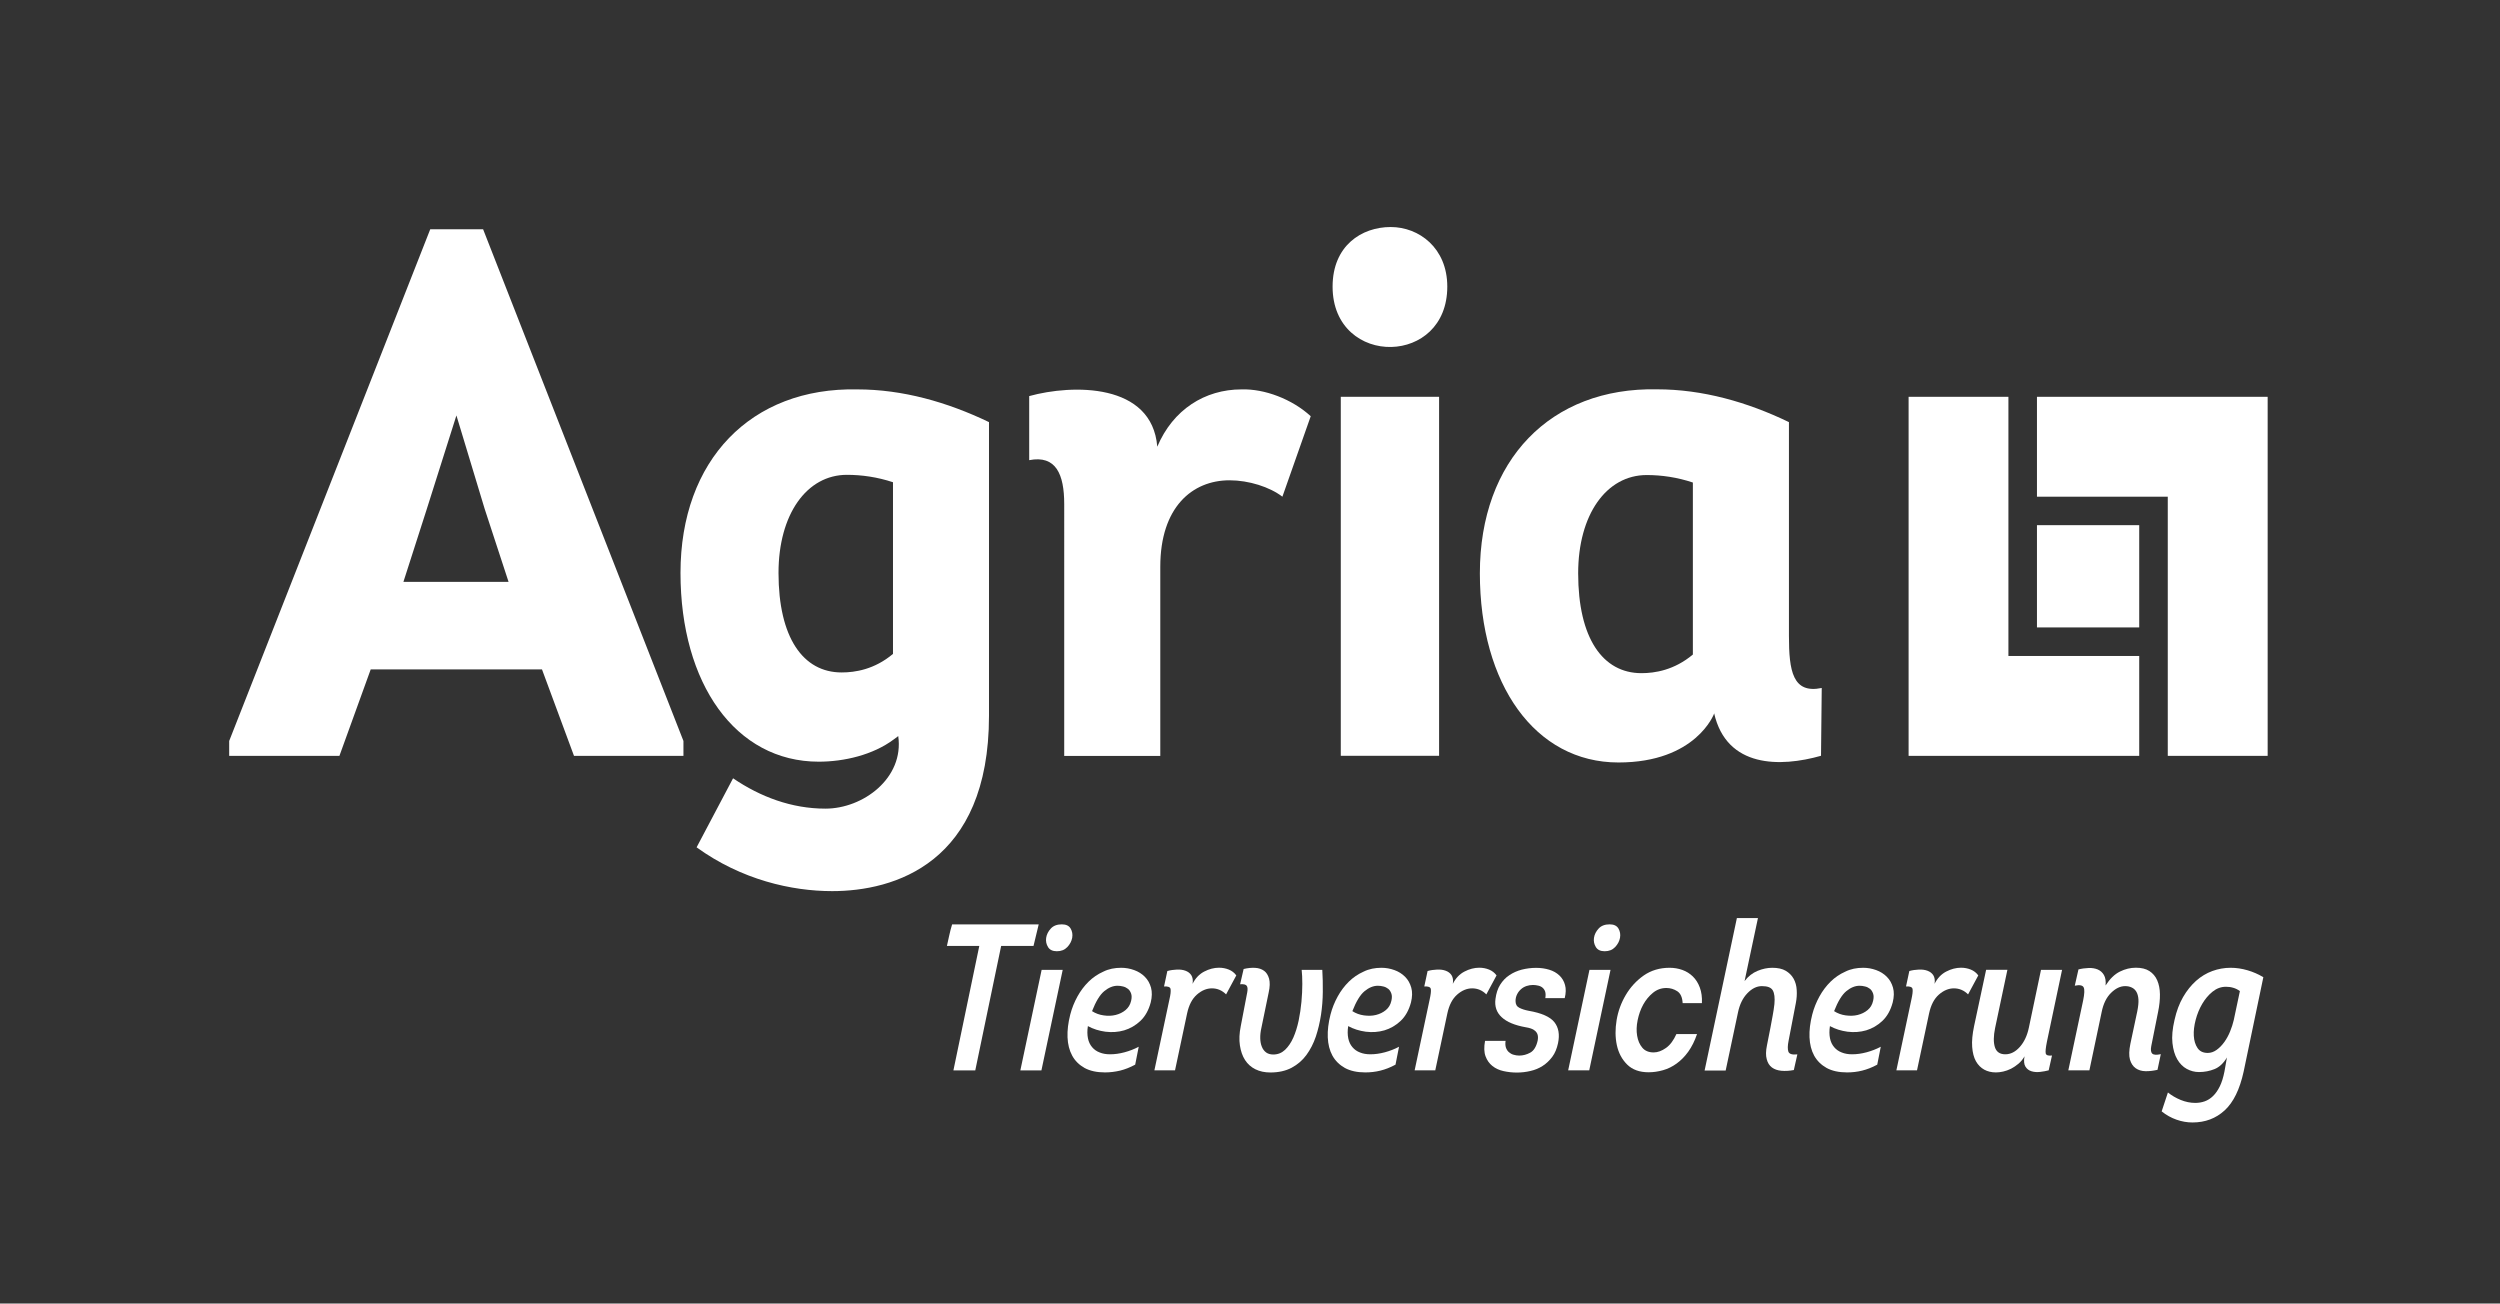
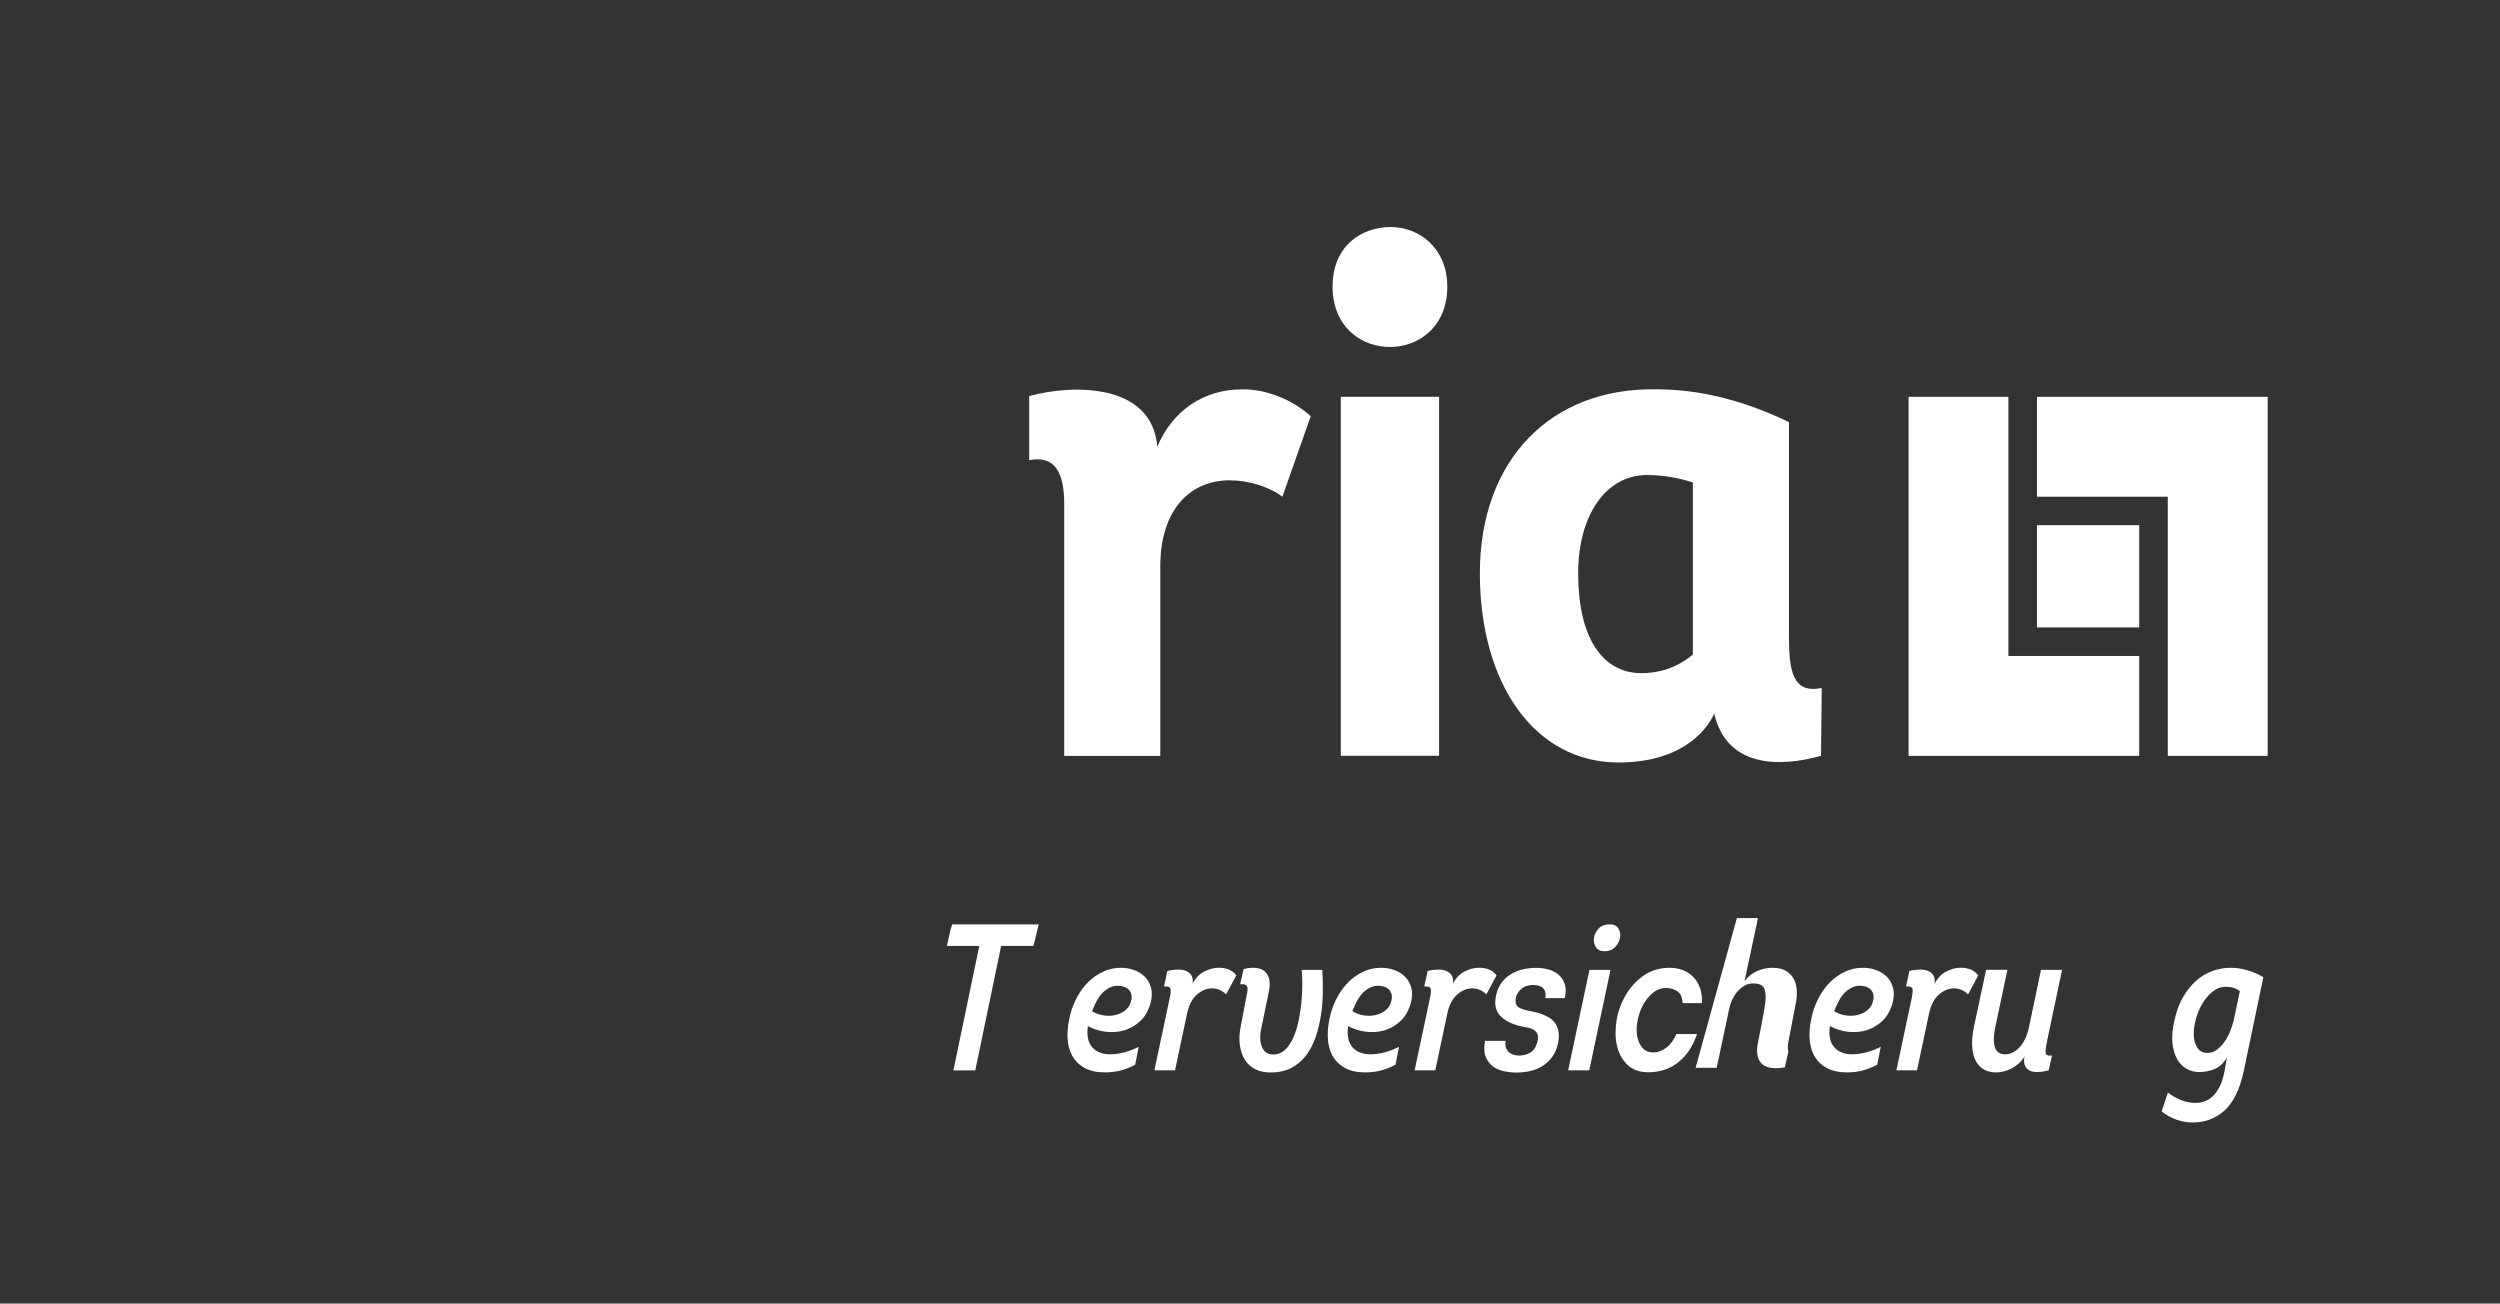
<svg xmlns="http://www.w3.org/2000/svg" version="1.1" id="Agria_Pet_Insurance" x="0px" y="0px" width="347.65px" height="181.27px" viewBox="0 0 347.65 181.27" style="enable-background:new 0 0 347.65 181.27;" xml:space="preserve">
  <rect x="0" y="0" width="347.65" height="181.27" fill="#333333" stroke="none" />
  <style type="text/css">
	.st0{fill:#FFFFFF;}
</style>
  <g>
    <g>
      <g>
        <path class="st0" d="M131.68,131.53c0.12-0.5,0.23-1,0.33-1.49s0.24-0.99,0.39-1.49h12.04c-0.25,0.99-0.49,1.98-0.72,2.99h-4.5     l-3.6,17.31h-3.04l3.6-17.31H131.68z" />
-         <path class="st0" d="M144.85,134.87h2.93l-2.96,13.98h-2.93L144.85,134.87z M147.66,128.54c0.58,0,0.99,0.19,1.22,0.58     s0.3,0.82,0.22,1.29c-0.09,0.47-0.31,0.9-0.68,1.29s-0.85,0.58-1.45,0.58c-0.58,0-0.99-0.19-1.23-0.58     c-0.24-0.39-0.33-0.82-0.26-1.29c0.07-0.47,0.29-0.9,0.65-1.29S147,128.54,147.66,128.54z" />
        <path class="st0" d="M155.92,134.58c0.62,0,1.22,0.11,1.8,0.32c0.58,0.21,1.07,0.52,1.48,0.93c0.41,0.41,0.69,0.91,0.86,1.51     c0.16,0.6,0.15,1.29-0.04,2.06c-0.29,1.08-0.77,1.94-1.44,2.57c-0.67,0.63-1.42,1.06-2.25,1.31c-0.83,0.24-1.7,0.3-2.6,0.19     c-0.9-0.12-1.72-0.38-2.45-0.78c-0.1,0.64-0.09,1.2,0.01,1.7s0.3,0.9,0.58,1.23c0.28,0.33,0.63,0.58,1.06,0.74     c0.42,0.17,0.9,0.25,1.42,0.25c0.66,0,1.33-0.09,2.03-0.28s1.35-0.44,1.97-0.77l-0.49,2.49c-0.72,0.39-1.42,0.66-2.1,0.83     c-0.69,0.16-1.39,0.25-2.1,0.25c-1.14,0-2.09-0.21-2.84-0.62c-0.75-0.42-1.33-0.99-1.72-1.71c-0.4-0.73-0.61-1.58-0.65-2.55     c-0.04-0.98,0.09-2.03,0.38-3.17c0.23-0.89,0.57-1.73,1-2.51s0.95-1.47,1.55-2.06c0.6-0.59,1.28-1.05,2.04-1.39     C154.18,134.74,155.01,134.58,155.92,134.58z M157.29,139.19c0.1-0.41,0.1-0.75,0-1.03c-0.1-0.28-0.24-0.5-0.44-0.65     c-0.19-0.15-0.42-0.27-0.68-0.33c-0.26-0.07-0.52-0.1-0.77-0.1c-0.62,0-1.23,0.25-1.84,0.75c-0.61,0.5-1.17,1.43-1.7,2.78     c0.48,0.31,1.02,0.51,1.61,0.59c0.59,0.09,1.15,0.07,1.67-0.06c0.52-0.13,0.98-0.35,1.38-0.68     C156.91,140.13,157.17,139.71,157.29,139.19z" />
        <path class="st0" d="M165.84,136.81c0.39-0.77,0.92-1.34,1.61-1.7c0.69-0.36,1.38-0.54,2.07-0.54c0.48,0,0.94,0.09,1.36,0.26     c0.42,0.17,0.77,0.44,1.04,0.81l-1.42,2.64c-0.56-0.56-1.22-0.84-1.97-0.84c-0.73,0-1.43,0.29-2.09,0.87s-1.11,1.45-1.36,2.61     l-1.68,7.92h-2.87l2.09-9.86c0.16-0.68,0.21-1.15,0.16-1.44c-0.05-0.28-0.35-0.4-0.91-0.36l0.46-2.15     c0.43-0.12,0.87-0.18,1.32-0.2c0.45-0.02,0.85,0.03,1.2,0.16c0.35,0.13,0.62,0.33,0.81,0.62S165.92,136.31,165.84,136.81z" />
        <path class="st0" d="M177.06,146.64c0.64,0,1.18-0.22,1.64-0.65c0.45-0.43,0.84-1,1.15-1.7c0.31-0.7,0.55-1.48,0.74-2.36     c0.18-0.88,0.31-1.75,0.39-2.62c0.08-0.87,0.12-1.7,0.12-2.48s-0.03-1.44-0.09-1.96h2.87c0.06,0.97,0.08,1.99,0.07,3.06     c-0.01,1.07-0.09,2.14-0.25,3.19s-0.4,2.06-0.72,3.03c-0.33,0.97-0.77,1.82-1.32,2.57c-0.55,0.75-1.24,1.33-2.06,1.77     c-0.82,0.43-1.8,0.65-2.94,0.65c-0.79,0-1.49-0.15-2.09-0.45c-0.6-0.3-1.08-0.73-1.44-1.29c-0.36-0.56-0.59-1.24-0.71-2.03     c-0.12-0.79-0.08-1.68,0.12-2.67l0.9-4.7c0.08-0.41,0.06-0.71-0.06-0.9c-0.12-0.19-0.42-0.27-0.93-0.23l0.49-2.12     c0.58-0.14,1.12-0.19,1.61-0.16c0.49,0.03,0.9,0.17,1.23,0.41c0.33,0.24,0.56,0.61,0.7,1.1c0.13,0.49,0.12,1.14-0.06,1.93     l-1.01,4.9c-0.12,0.52-0.17,1.01-0.16,1.45s0.08,0.84,0.22,1.17c0.13,0.34,0.33,0.6,0.59,0.8     C176.32,146.54,176.66,146.64,177.06,146.64z" />
        <path class="st0" d="M192.11,134.58c0.62,0,1.22,0.11,1.8,0.32c0.58,0.21,1.07,0.52,1.48,0.93c0.41,0.41,0.69,0.91,0.86,1.51     s0.15,1.29-0.04,2.06c-0.29,1.08-0.77,1.94-1.44,2.57c-0.67,0.63-1.42,1.06-2.25,1.31c-0.83,0.24-1.7,0.3-2.59,0.19     c-0.9-0.12-1.72-0.38-2.45-0.78c-0.1,0.64-0.09,1.2,0.01,1.7s0.3,0.9,0.58,1.23c0.28,0.33,0.63,0.58,1.06,0.74     c0.42,0.17,0.9,0.25,1.42,0.25c0.66,0,1.33-0.09,2.03-0.28s1.35-0.44,1.97-0.77l-0.49,2.49c-0.71,0.39-1.42,0.66-2.1,0.83     s-1.39,0.25-2.1,0.25c-1.14,0-2.09-0.21-2.84-0.62c-0.75-0.42-1.33-0.99-1.73-1.71c-0.4-0.73-0.61-1.58-0.65-2.55     c-0.04-0.98,0.09-2.03,0.38-3.17c0.23-0.89,0.57-1.73,1-2.51c0.43-0.78,0.95-1.47,1.55-2.06c0.6-0.59,1.28-1.05,2.04-1.39     C190.37,134.74,191.21,134.58,192.11,134.58z M193.48,139.19c0.1-0.41,0.1-0.75,0-1.03s-0.24-0.5-0.43-0.65     c-0.19-0.15-0.42-0.27-0.68-0.33c-0.26-0.07-0.52-0.1-0.77-0.1c-0.62,0-1.23,0.25-1.84,0.75c-0.61,0.5-1.17,1.43-1.7,2.78     c0.48,0.31,1.02,0.51,1.61,0.59s1.15,0.07,1.67-0.06c0.52-0.13,0.98-0.35,1.38-0.68S193.36,139.71,193.48,139.19z" />
        <path class="st0" d="M202.03,136.81c0.39-0.77,0.92-1.34,1.61-1.7c0.69-0.36,1.38-0.54,2.07-0.54c0.48,0,0.94,0.09,1.36,0.26     c0.42,0.17,0.77,0.44,1.04,0.81l-1.42,2.64c-0.56-0.56-1.22-0.84-1.97-0.84c-0.73,0-1.43,0.29-2.09,0.87s-1.11,1.45-1.36,2.61     l-1.68,7.92h-2.87l2.09-9.86c0.15-0.68,0.21-1.15,0.16-1.44c-0.05-0.28-0.35-0.4-0.91-0.36l0.46-2.15     c0.42-0.12,0.87-0.18,1.32-0.2s0.86,0.03,1.2,0.16c0.35,0.13,0.62,0.33,0.81,0.62S202.11,136.31,202.03,136.81z" />
        <path class="st0" d="M209.37,144.73c-0.06,0.37-0.04,0.68,0.04,0.94c0.09,0.26,0.22,0.47,0.41,0.64s0.4,0.29,0.65,0.36     s0.51,0.12,0.78,0.12c0.54,0,1.06-0.14,1.55-0.41s0.84-0.83,1.03-1.68c0.06-0.33,0.05-0.6-0.01-0.81s-0.18-0.39-0.35-0.54     c-0.17-0.15-0.36-0.26-0.59-0.33c-0.23-0.08-0.47-0.13-0.72-0.17c-1.51-0.27-2.62-0.73-3.33-1.39c-0.72-0.66-1.01-1.51-0.87-2.55     c0.1-0.77,0.31-1.43,0.65-1.97c0.34-0.54,0.76-0.99,1.28-1.33c0.51-0.35,1.09-0.6,1.72-0.77c0.64-0.16,1.31-0.25,2-0.25     c0.66,0,1.27,0.09,1.83,0.26s1.03,0.44,1.41,0.8c0.38,0.36,0.64,0.8,0.78,1.32c0.15,0.52,0.13,1.13-0.04,1.83h-2.7     c0.06-0.35,0.05-0.64-0.01-0.87c-0.07-0.23-0.19-0.42-0.36-0.57c-0.17-0.15-0.38-0.25-0.62-0.3c-0.24-0.06-0.49-0.09-0.74-0.09     c-0.29,0-0.58,0.05-0.87,0.14c-0.29,0.1-0.55,0.24-0.77,0.44c-0.22,0.19-0.41,0.43-0.55,0.71c-0.14,0.28-0.22,0.59-0.22,0.94     c0,0.45,0.17,0.76,0.52,0.94c0.35,0.18,0.78,0.32,1.3,0.42c1.8,0.31,2.99,0.84,3.58,1.58c0.59,0.75,0.76,1.72,0.51,2.92     c-0.16,0.75-0.42,1.39-0.8,1.9c-0.38,0.51-0.82,0.93-1.33,1.26c-0.51,0.33-1.08,0.57-1.71,0.71c-0.63,0.15-1.26,0.22-1.9,0.22     c-0.62,0-1.23-0.07-1.83-0.2c-0.6-0.13-1.12-0.37-1.55-0.71c-0.43-0.34-0.75-0.79-0.96-1.35s-0.23-1.28-0.07-2.15H209.37z" />
        <path class="st0" d="M221.03,134.87h2.93L221,148.84h-2.93L221.03,134.87z M223.84,128.54c0.58,0,0.99,0.19,1.22,0.58     c0.23,0.39,0.3,0.82,0.22,1.29c-0.09,0.47-0.31,0.9-0.68,1.29s-0.85,0.58-1.45,0.58c-0.58,0-0.99-0.19-1.23-0.58     s-0.33-0.82-0.26-1.29c0.07-0.47,0.29-0.9,0.65-1.29S223.18,128.54,223.84,128.54z" />
        <path class="st0" d="M233.99,139.51c-0.04-0.81-0.29-1.37-0.75-1.67c-0.46-0.3-0.97-0.45-1.51-0.45c-0.7,0-1.32,0.22-1.87,0.67     c-0.55,0.45-1,1-1.36,1.65c-0.36,0.66-0.61,1.38-0.77,2.16c-0.16,0.78-0.18,1.5-0.07,2.16c0.11,0.66,0.34,1.21,0.71,1.65     c0.37,0.45,0.9,0.67,1.59,0.67c0.56,0,1.13-0.21,1.71-0.62s1.06-1.06,1.45-1.93h2.87c-0.33,0.97-0.74,1.78-1.22,2.45     c-0.48,0.67-1.02,1.21-1.61,1.64c-0.59,0.43-1.22,0.74-1.89,0.93c-0.67,0.19-1.34,0.29-2.02,0.29c-1.26,0-2.25-0.36-2.97-1.07     c-0.73-0.72-1.2-1.61-1.44-2.7c-0.23-1.08-0.24-2.25-0.03-3.5s0.64-2.41,1.28-3.49c0.64-1.08,1.47-1.98,2.49-2.7     c1.03-0.71,2.22-1.07,3.6-1.07c0.62,0,1.21,0.1,1.77,0.3c0.56,0.2,1.05,0.51,1.46,0.91c0.42,0.41,0.74,0.92,0.97,1.54     c0.23,0.62,0.33,1.34,0.29,2.17H233.99z" />
-         <path class="st0" d="M241.53,127.67h2.93l-1.86,8.76c0.5-0.66,1.1-1.13,1.8-1.42c0.7-0.29,1.38-0.43,2.06-0.43     c0.77,0,1.4,0.14,1.87,0.42s0.84,0.65,1.09,1.1c0.25,0.45,0.4,0.98,0.43,1.57c0.04,0.59,0,1.19-0.12,1.81l-1.01,5.25     c-0.14,0.68-0.14,1.18-0.03,1.51c0.12,0.33,0.53,0.46,1.25,0.38l-0.49,2.18c-0.64,0.12-1.22,0.15-1.74,0.1     c-0.52-0.05-0.96-0.2-1.31-0.46c-0.35-0.26-0.59-0.64-0.72-1.15c-0.14-0.5-0.13-1.14,0.03-1.91l0.49-2.49     c0.1-0.54,0.2-1.08,0.3-1.62s0.19-1.09,0.25-1.65c0.08-0.87,0-1.5-0.23-1.9c-0.23-0.4-0.73-0.59-1.51-0.59     c-0.72,0-1.39,0.33-2.03,1c-0.64,0.67-1.07,1.56-1.3,2.68l-1.71,8.06h-2.93L241.53,127.67z" />
+         <path class="st0" d="M241.53,127.67h2.93l-1.86,8.76c0.5-0.66,1.1-1.13,1.8-1.42c0.7-0.29,1.38-0.43,2.06-0.43     c0.77,0,1.4,0.14,1.87,0.42s0.84,0.65,1.09,1.1c0.25,0.45,0.4,0.98,0.43,1.57c0.04,0.59,0,1.19-0.12,1.81l-1.01,5.25     c-0.14,0.68-0.14,1.18-0.03,1.51l-0.49,2.18c-0.64,0.12-1.22,0.15-1.74,0.1     c-0.52-0.05-0.96-0.2-1.31-0.46c-0.35-0.26-0.59-0.64-0.72-1.15c-0.14-0.5-0.13-1.14,0.03-1.91l0.49-2.49     c0.1-0.54,0.2-1.08,0.3-1.62s0.19-1.09,0.25-1.65c0.08-0.87,0-1.5-0.23-1.9c-0.23-0.4-0.73-0.59-1.51-0.59     c-0.72,0-1.39,0.33-2.03,1c-0.64,0.67-1.07,1.56-1.3,2.68l-1.71,8.06h-2.93L241.53,127.67z" />
        <path class="st0" d="M259.1,134.58c0.62,0,1.22,0.11,1.8,0.32c0.58,0.21,1.07,0.52,1.48,0.93c0.41,0.41,0.69,0.91,0.86,1.51     s0.15,1.29-0.04,2.06c-0.29,1.08-0.77,1.94-1.44,2.57c-0.67,0.63-1.42,1.06-2.25,1.31c-0.83,0.24-1.7,0.3-2.59,0.19     c-0.9-0.12-1.72-0.38-2.45-0.78c-0.1,0.64-0.09,1.2,0.01,1.7s0.3,0.9,0.58,1.23c0.28,0.33,0.63,0.58,1.06,0.74     c0.42,0.17,0.9,0.25,1.42,0.25c0.66,0,1.33-0.09,2.03-0.28s1.35-0.44,1.97-0.77l-0.49,2.49c-0.71,0.39-1.42,0.66-2.1,0.83     s-1.39,0.25-2.1,0.25c-1.14,0-2.09-0.21-2.84-0.62c-0.75-0.42-1.33-0.99-1.73-1.71c-0.4-0.73-0.61-1.58-0.65-2.55     c-0.04-0.98,0.09-2.03,0.38-3.17c0.23-0.89,0.57-1.73,1-2.51c0.43-0.78,0.95-1.47,1.55-2.06c0.6-0.59,1.28-1.05,2.04-1.39     C257.36,134.74,258.19,134.58,259.1,134.58z M260.47,139.19c0.1-0.41,0.1-0.75,0-1.03s-0.24-0.5-0.43-0.65     c-0.19-0.15-0.42-0.27-0.68-0.33c-0.26-0.07-0.52-0.1-0.77-0.1c-0.62,0-1.23,0.25-1.84,0.75c-0.61,0.5-1.17,1.43-1.7,2.78     c0.48,0.31,1.02,0.51,1.61,0.59s1.15,0.07,1.67-0.06c0.52-0.13,0.98-0.35,1.38-0.68S260.35,139.71,260.47,139.19z" />
        <path class="st0" d="M269.02,136.81c0.39-0.77,0.92-1.34,1.61-1.7c0.69-0.36,1.38-0.54,2.07-0.54c0.48,0,0.94,0.09,1.36,0.26     c0.42,0.17,0.77,0.44,1.04,0.81l-1.42,2.64c-0.56-0.56-1.22-0.84-1.97-0.84c-0.73,0-1.43,0.29-2.09,0.87s-1.11,1.45-1.36,2.61     l-1.68,7.92h-2.87l2.09-9.86c0.15-0.68,0.21-1.15,0.16-1.44c-0.05-0.28-0.35-0.4-0.91-0.36l0.46-2.15     c0.42-0.12,0.87-0.18,1.32-0.2s0.86,0.03,1.2,0.16c0.35,0.13,0.62,0.33,0.81,0.62S269.1,136.31,269.02,136.81z" />
        <path class="st0" d="M284.65,144.84c-0.17,0.85-0.23,1.4-0.17,1.65c0.06,0.25,0.35,0.35,0.87,0.29l-0.46,2.06     c-0.37,0.1-0.77,0.17-1.2,0.22c-0.43,0.05-0.83,0.02-1.19-0.09c-0.36-0.11-0.64-0.32-0.84-0.64c-0.2-0.32-0.25-0.8-0.13-1.44     c-0.23,0.41-0.51,0.75-0.84,1.03c-0.33,0.28-0.68,0.51-1.04,0.7c-0.37,0.18-0.73,0.31-1.09,0.39c-0.36,0.08-0.69,0.12-1,0.12     c-0.62,0-1.17-0.13-1.64-0.39c-0.47-0.26-0.86-0.65-1.15-1.17c-0.29-0.52-0.46-1.18-0.52-1.99c-0.06-0.8,0.03-1.75,0.26-2.86     l1.68-7.86h2.96l-1.71,8.09c-0.23,1.12-0.24,2.01-0.03,2.67s0.7,0.99,1.45,0.99c0.73,0,1.41-0.34,2.02-1.03     c0.61-0.69,1.03-1.59,1.26-2.71l1.68-8h2.93L284.65,144.84z" />
-         <path class="st0" d="M289.03,134.81c0.46-0.12,0.93-0.18,1.41-0.2c0.47-0.02,0.89,0.05,1.26,0.2c0.37,0.16,0.66,0.41,0.87,0.77     c0.21,0.36,0.29,0.85,0.23,1.46c0.6-0.93,1.26-1.57,1.99-1.93c0.73-0.36,1.46-0.54,2.22-0.54c0.77,0,1.4,0.15,1.88,0.46     s0.85,0.74,1.09,1.29c0.24,0.55,0.37,1.2,0.38,1.94c0.01,0.74-0.07,1.55-0.25,2.42l-0.96,4.81c-0.1,0.52-0.04,0.87,0.16,1.04     s0.59,0.19,1.17,0.06l-0.46,2.18c-0.58,0.13-1.14,0.2-1.67,0.19c-0.53-0.01-0.99-0.15-1.36-0.41s-0.64-0.66-0.8-1.2     c-0.15-0.54-0.13-1.28,0.06-2.2l0.96-4.52c0.13-0.66,0.19-1.21,0.16-1.65c-0.03-0.44-0.13-0.8-0.29-1.07s-0.38-0.47-0.65-0.59     c-0.27-0.13-0.57-0.19-0.9-0.19c-0.68,0-1.33,0.31-1.97,0.94c-0.64,0.63-1.07,1.51-1.3,2.65l-1.71,8.12h-2.93l2.06-9.71     c0.19-0.93,0.22-1.54,0.07-1.83s-0.56-0.37-1.23-0.23L289.03,134.81z" />
        <path class="st0" d="M301.47,151.92c0.52,0.42,1.12,0.77,1.78,1.04c0.67,0.27,1.34,0.41,2.02,0.41c0.46,0,0.9-0.07,1.32-0.22     c0.42-0.15,0.8-0.39,1.16-0.74c0.36-0.35,0.67-0.8,0.94-1.35c0.27-0.55,0.48-1.23,0.64-2.04l0.35-1.97     c-0.48,0.81-1.06,1.35-1.73,1.62s-1.39,0.41-2.16,0.41c-0.6,0-1.17-0.15-1.7-0.44c-0.53-0.29-0.97-0.73-1.32-1.33     c-0.35-0.6-0.57-1.35-0.67-2.26c-0.1-0.91,0-1.98,0.29-3.22c0.27-1.22,0.67-2.28,1.19-3.18c0.52-0.9,1.13-1.65,1.81-2.26     c0.69-0.61,1.44-1.06,2.26-1.36c0.82-0.3,1.67-0.45,2.54-0.45c0.79,0,1.58,0.12,2.36,0.35c0.78,0.23,1.51,0.55,2.19,0.96     L312,149.02c-0.54,2.47-1.42,4.27-2.64,5.39c-1.22,1.12-2.71,1.68-4.47,1.68c-0.75,0-1.5-0.13-2.23-0.39     c-0.74-0.26-1.42-0.64-2.06-1.15L301.47,151.92z M311.48,137.82c-0.29-0.21-0.6-0.37-0.93-0.46c-0.33-0.1-0.67-0.14-1.01-0.14     c-0.68,0-1.3,0.23-1.86,0.68s-1.04,1.02-1.44,1.7s-0.7,1.42-0.91,2.22c-0.21,0.8-0.3,1.54-0.26,2.22     c0.04,0.68,0.21,1.24,0.52,1.7s0.78,0.68,1.42,0.68c0.43,0,0.84-0.14,1.23-0.42s0.75-0.64,1.07-1.09     c0.32-0.44,0.59-0.94,0.81-1.48c0.22-0.54,0.39-1.07,0.51-1.59L311.48,137.82z" />
      </g>
    </g>
    <g>
-       <path class="st0" d="M119.22,54.15c-14.78-0.31-24.59,9.82-24.59,25.52c0,15.4,7.65,26.25,19.22,26.25c3.51,0,7.54-0.93,10.44-3.1    l0.62-0.46c0.83,5.85-4.89,10.09-10.12,10.09c-4.7,0-9.04-1.63-12.85-4.22l-5.07,9.6c6.26,4.53,13.23,6.09,18.85,6.09    c8.58,0,21.81-3.82,21.81-24.39V58.7C131.72,55.91,125.52,54.15,119.22,54.15z M108.26,79.67c0-8.16,3.93-13.64,9.51-13.64    c2.07,0,4.24,0.31,6.41,1.03v23.87c-2.58,2.17-5.27,2.58-7.13,2.58C111.67,93.52,108.26,88.66,108.26,79.67z" />
-       <path class="st0" d="M75.37,93.09H51.55l-4.35,12.02H31.87v-2.07l27.96-71.16h7.35l27.86,71.16v2.07H79.82L75.37,93.09z     M59.32,70.88L56.1,80.91h14.62l-3.32-10.14l-3.93-13L59.32,70.88z" />
      <path class="st0" d="M172.64,54.15c3.21-0.1,7.04,1.35,9.63,3.73l-3.94,11.19c-1.76-1.35-4.66-2.28-7.35-2.28    c-5.18,0-9.63,3.73-9.63,12.02v26.31h-13.36V70.1c0-4.14-1.14-6.84-4.87-6.11v-8.91c6.01-1.66,17.09-1.86,17.81,7.04    C163.11,56.95,167.56,54.15,172.64,54.15z" />
      <path class="st0" d="M193.39,31.57c3.93,0,7.87,2.9,7.87,8.29c0,5.49-3.83,8.29-7.77,8.39c-4.04,0.1-8.18-2.69-8.18-8.39    C185.31,34.16,189.35,31.57,193.39,31.57z M200.12,55.18v49.92h-13.67V55.18H200.12z" />
      <g>
        <path class="st0" d="M248.77,88.43l0-29.73c-5.8-2.8-12.02-4.56-18.33-4.56c-14.81-0.31-24.65,9.84-24.65,25.58     c0,15.43,7.67,26.31,19.27,26.31c10.81,0,13.3-6.78,13.3-6.78l0-0.09c1.73,7.66,9.23,7.54,14.87,5.94l0.1-9.43     C249.29,96.51,248.77,93.3,248.77,88.43z M235.41,91.02c-2.59,2.17-5.28,2.59-7.15,2.59c-5.39,0-8.8-4.87-8.8-13.88     c0-8.18,3.93-13.67,9.53-13.67c2.07,0,4.24,0.31,6.42,1.04V91.02z" />
      </g>
      <g>
        <g>
          <polygon class="st0" points="283.26,55.18 283.26,69.07 301.45,69.07 301.45,105.11 315.34,105.11 315.34,55.18     " />
          <polygon class="st0" points="265.41,55.18 265.41,105.11 297.48,105.11 297.48,91.22 279.29,91.22 279.29,55.18     " />
        </g>
        <g>
          <g>
            <rect x="283.26" y="73.03" class="st0" width="14.22" height="14.22" />
          </g>
        </g>
      </g>
    </g>
  </g>
</svg>